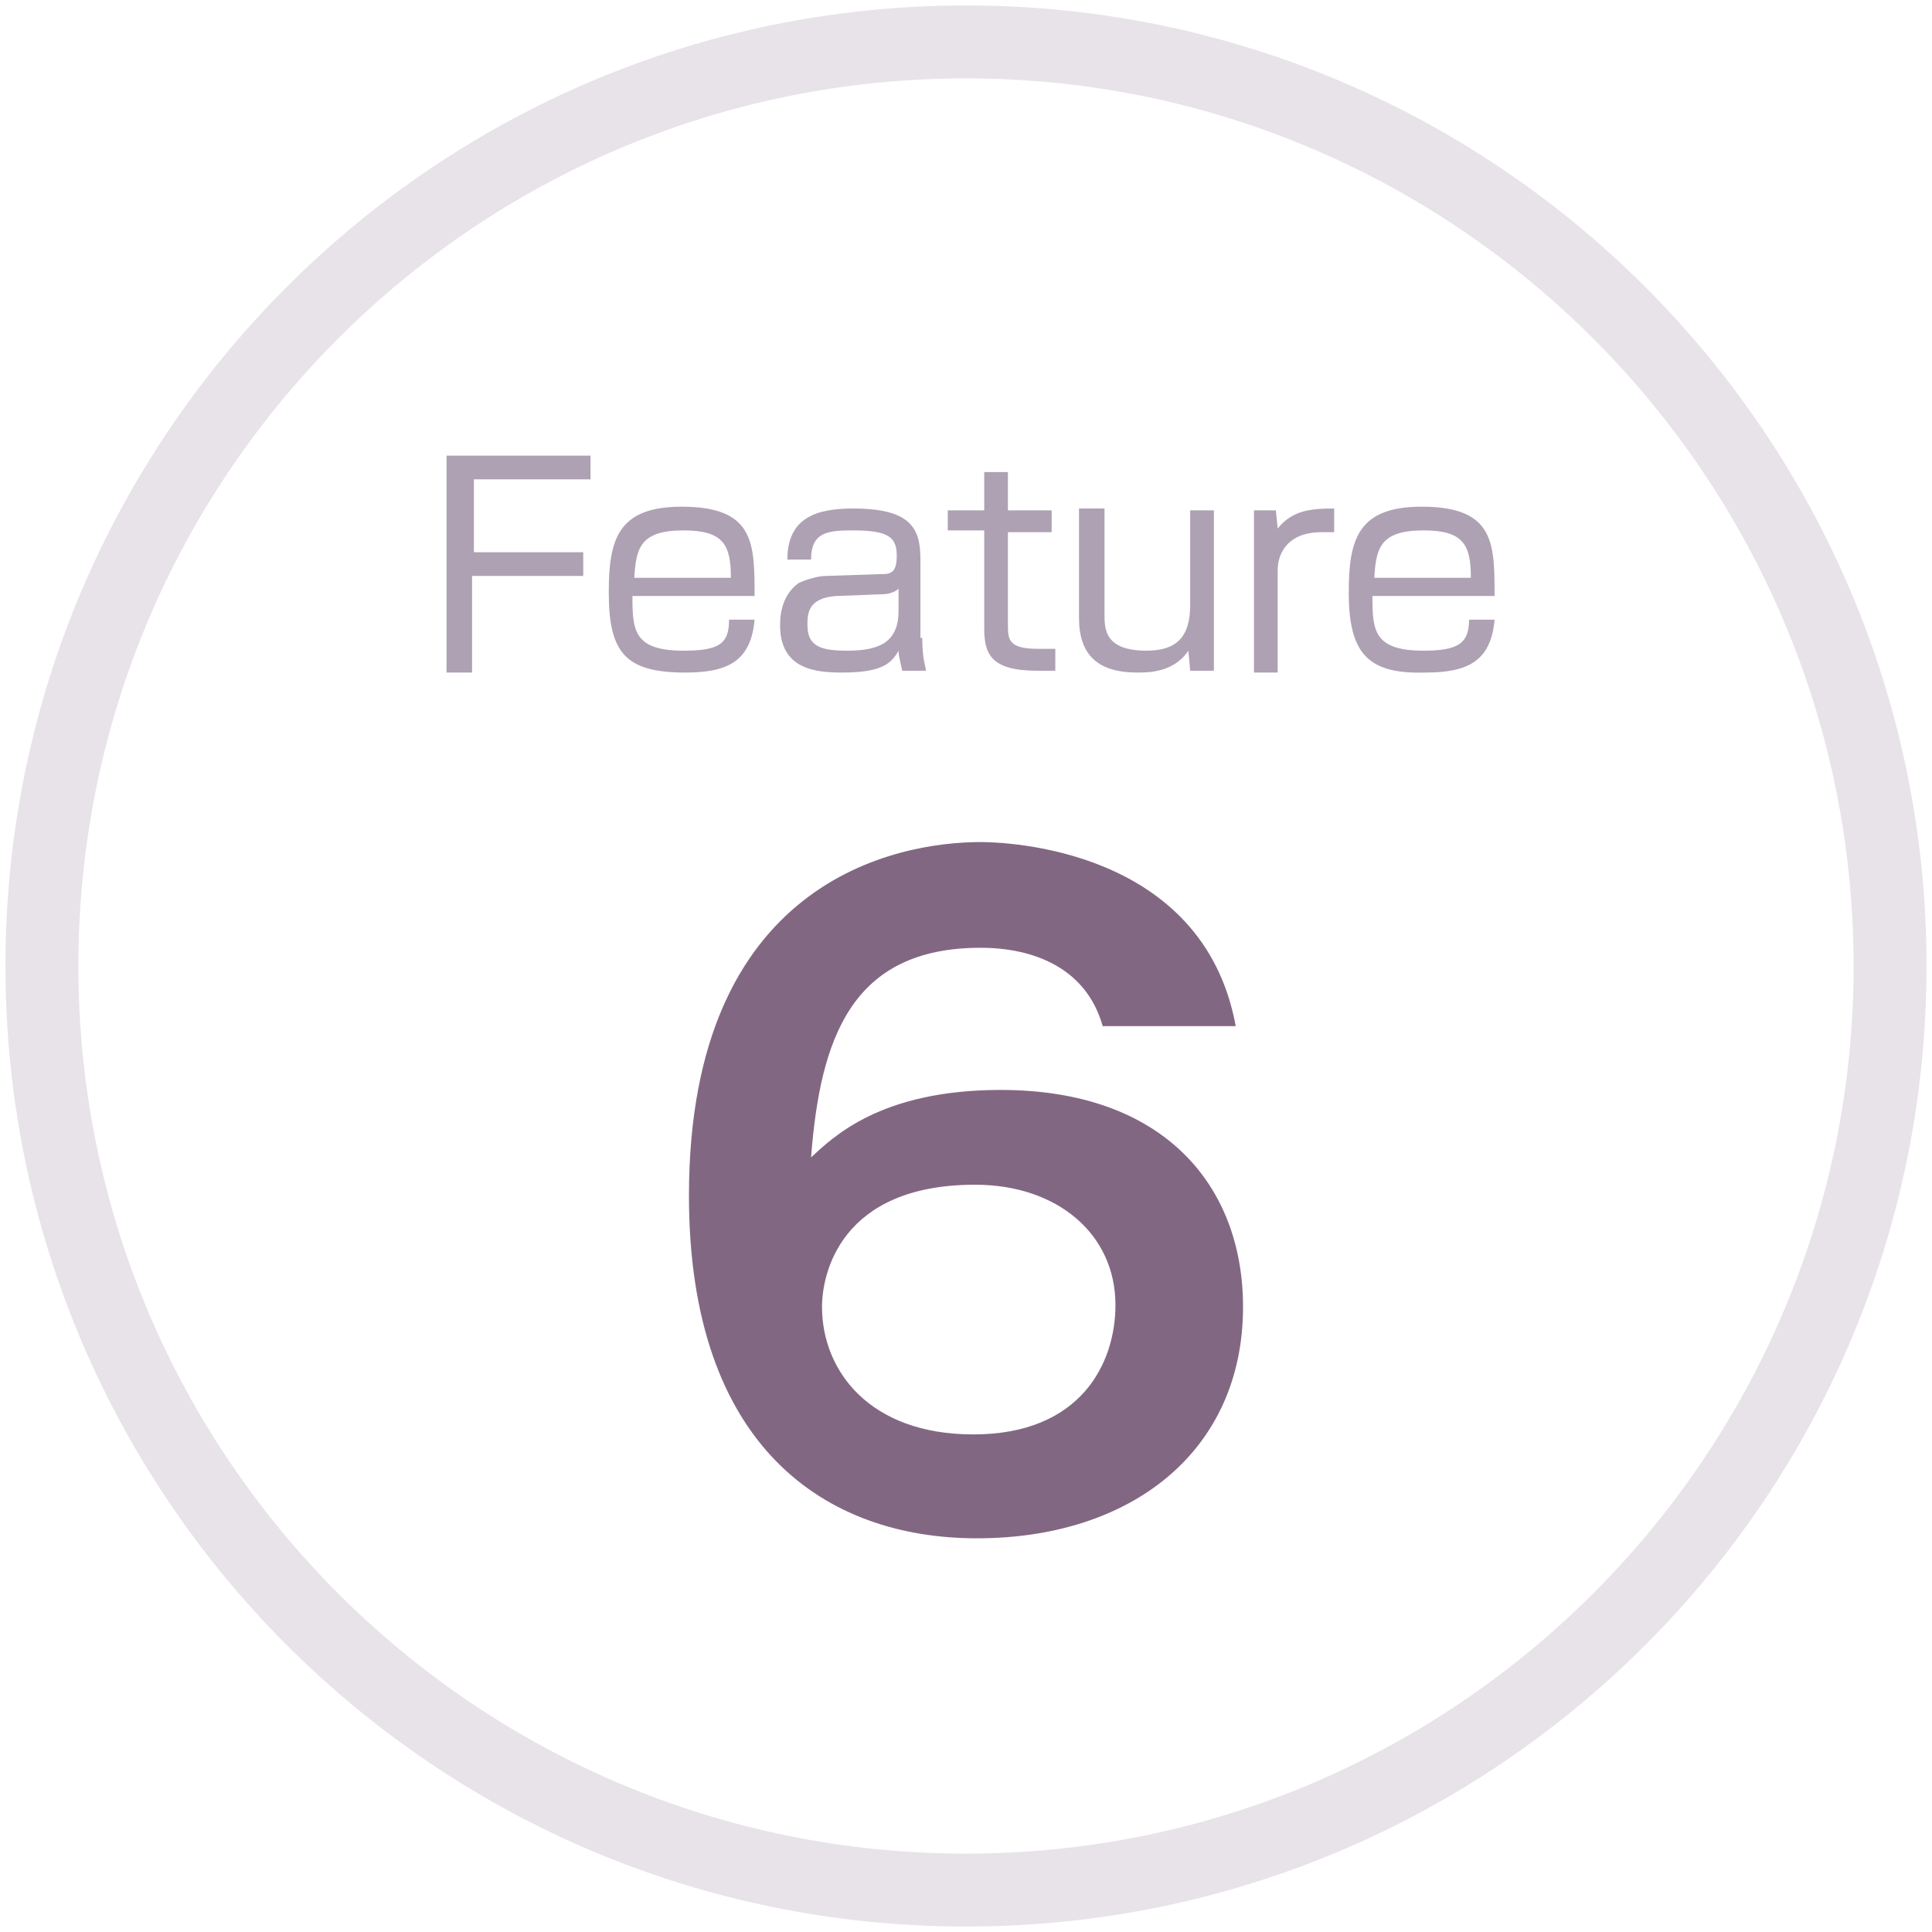
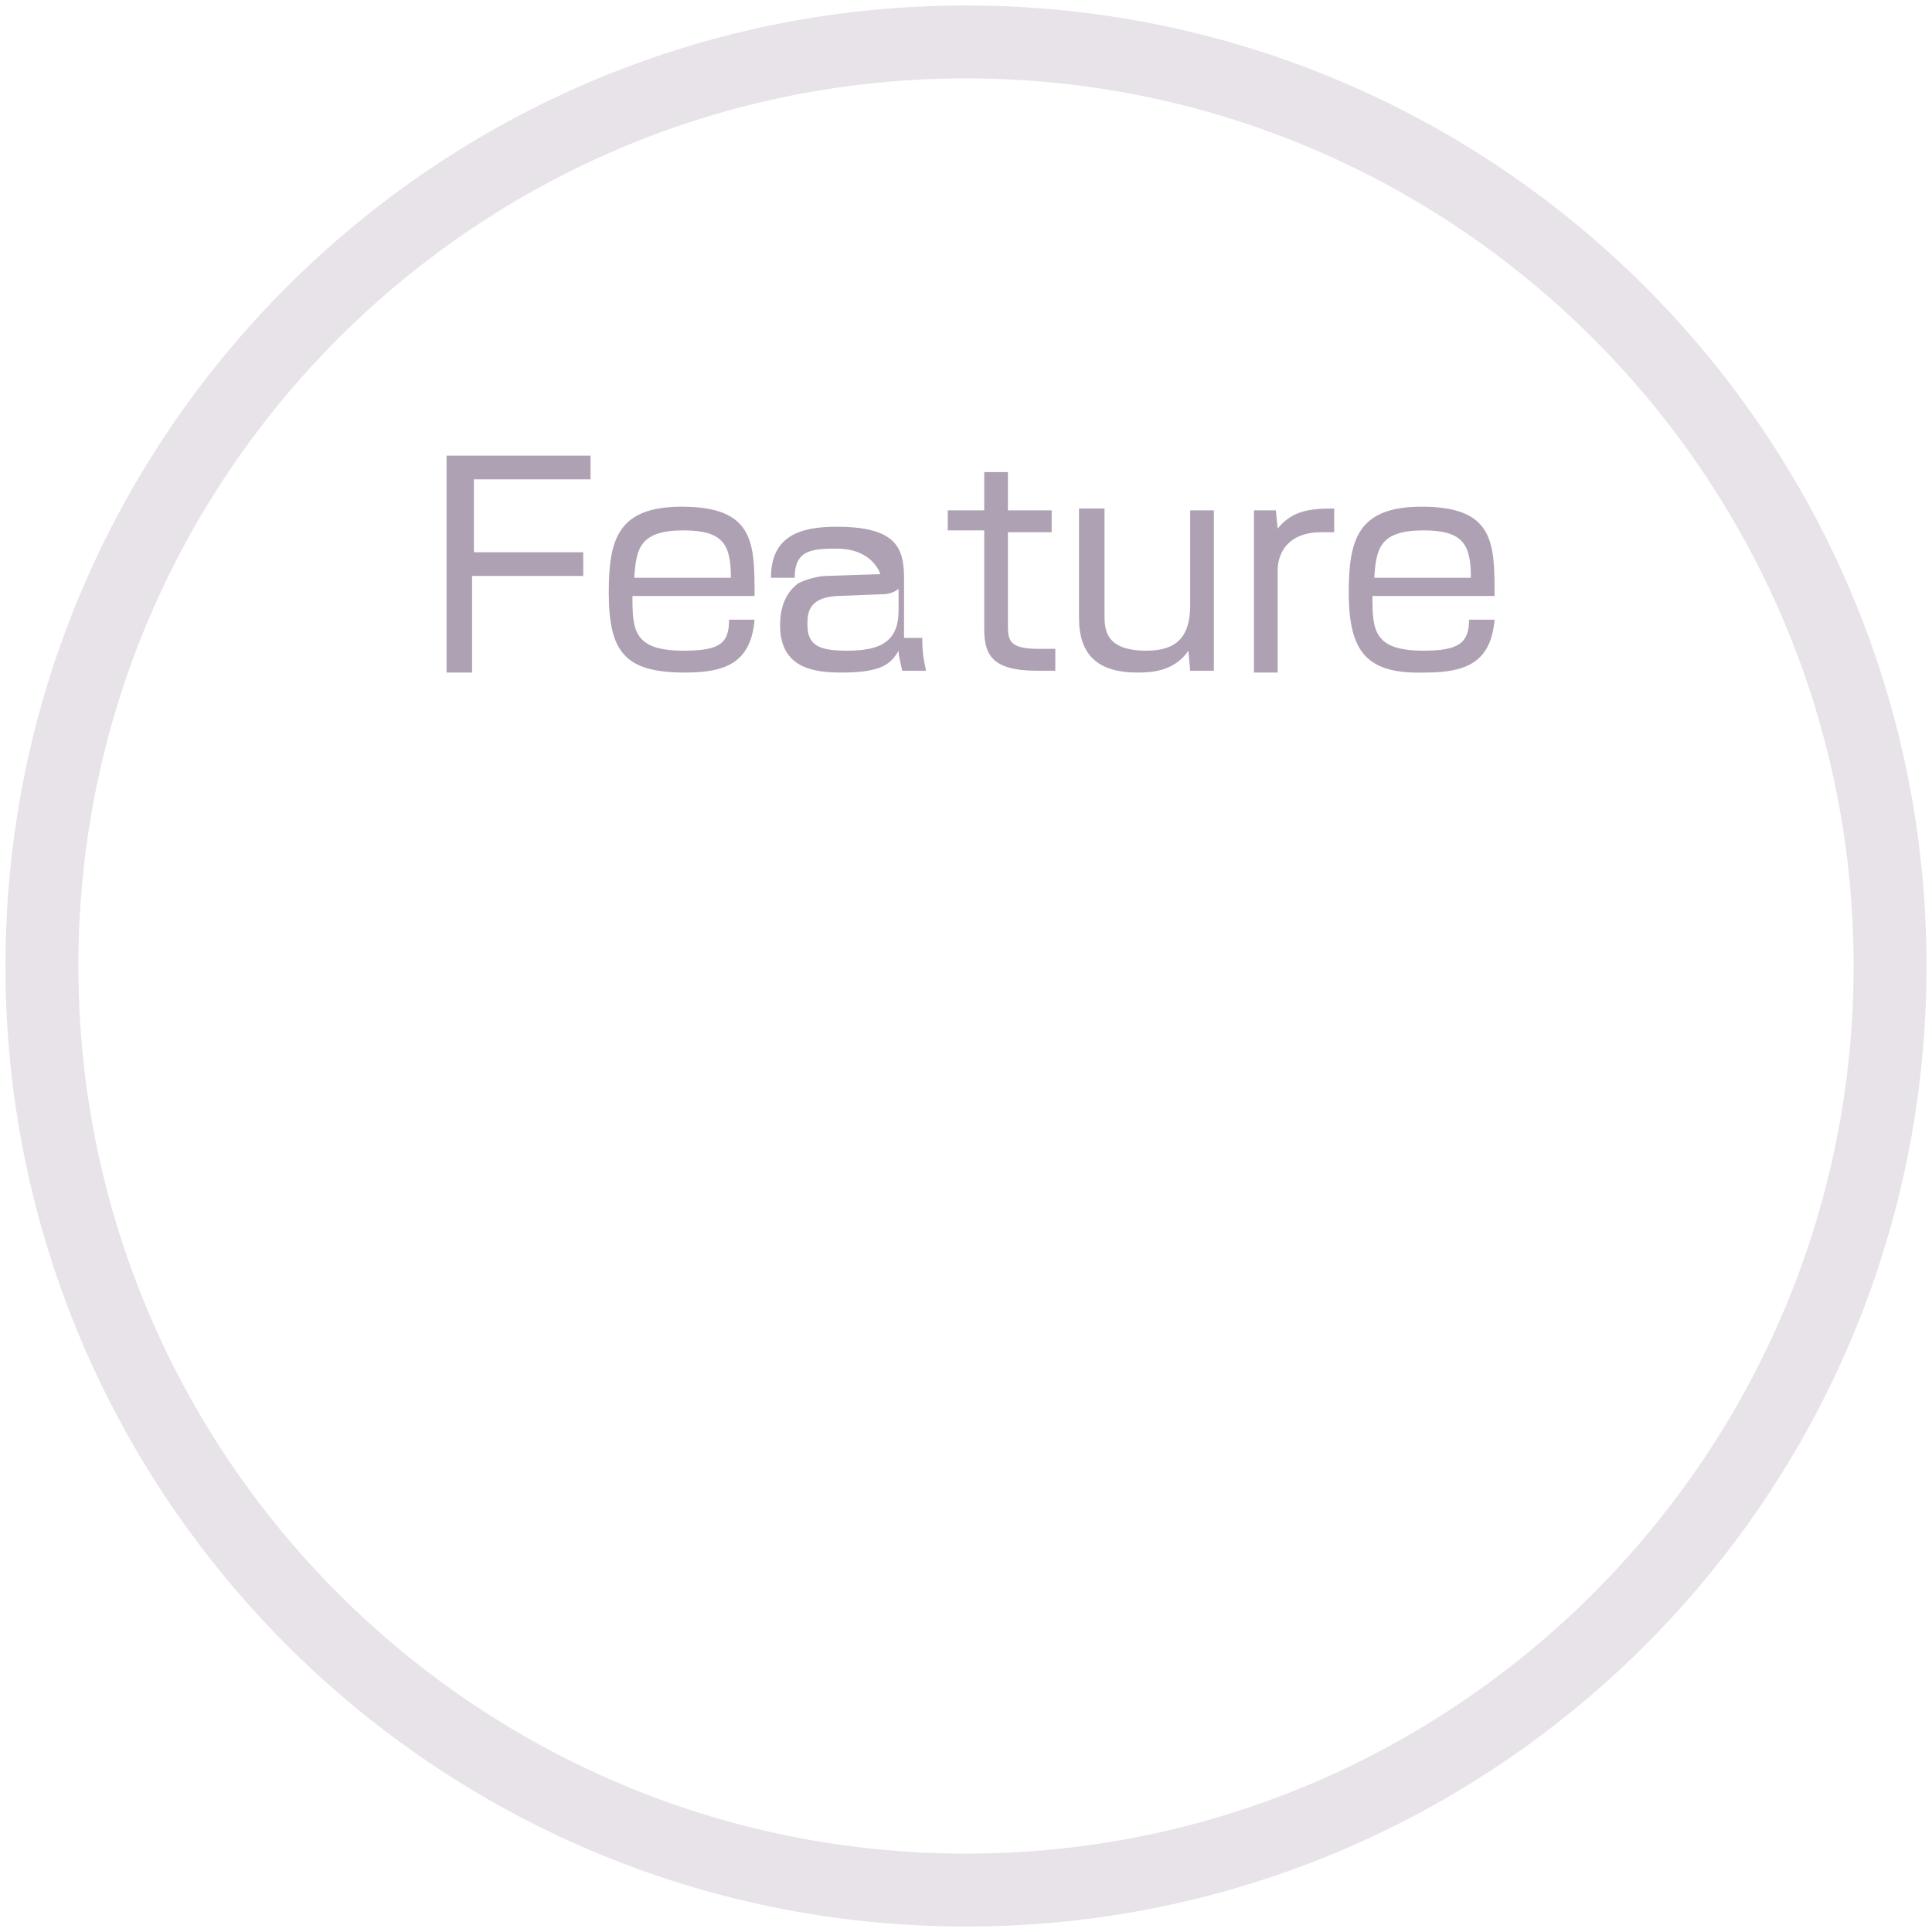
<svg xmlns="http://www.w3.org/2000/svg" version="1.1" id="レイヤー_1" x="0" y="0" viewBox="0 0 106 106" xml:space="preserve">
  <style>.st1{fill:#aea1b3}</style>
  <path d="M53 4.3c26.9 0 48.7 21.9 48.7 48.7S79.9 101.7 53 101.7 4.3 79.9 4.3 53 26.1 4.3 53 4.3m0-4C23.9.3.3 23.9.3 53s23.6 52.7 52.7 52.7 52.7-23.6 52.7-52.7S82.1.3 53 .3z" fill="#e7e3e8" />
-   <path class="st1" d="M32.4 25v1.3H26v4h6v1.3h-6.1v5.3h-1.4V25h7.9zM34.7 32.8c0 1.8.1 2.9 2.8 2.9 2 0 2.5-.4 2.5-1.7h1.4c-.2 2.3-1.5 2.9-3.8 2.9-3.3 0-4.2-1.1-4.2-4.4 0-2.9.5-4.7 4-4.7 4 0 4 2 4 4.9h-6.7zm5.4-1.1c0-1.8-.4-2.6-2.6-2.6-2.4 0-2.6 1-2.7 2.6h5.3zM50.6 35c0 1.2.2 1.6.2 1.8h-1.3c-.1-.5-.2-.8-.2-1.1-.4.7-.9 1.2-3.1 1.2-1.5 0-3.4-.2-3.4-2.6 0-.8.2-1.7 1-2.3.4-.2 1.1-.4 1.5-.4l3-.1c.5 0 .9 0 .9-1s-.4-1.4-2.4-1.4c-1.4 0-2.3.1-2.3 1.6h-1.3c0-2.3 1.6-2.8 3.6-2.8 3.2 0 3.7 1.1 3.7 2.8V35zm-1.3-2.7c-.2.2-.6.3-.8.3l-2.6.1c-1.6.1-1.6 1-1.6 1.6 0 1.2.8 1.4 2.2 1.4 1.8 0 2.8-.5 2.8-2.2v-1.2zM54 25.9h1.3V28h2.4v1.2h-2.4v5c0 .9 0 1.4 1.7 1.4h.9v1.2h-1c-2.5 0-2.9-.9-2.9-2.3v-5.4h-2V28h2v-2.1zM60.6 28v5.7c0 .8 0 2 2.3 2 1.6 0 2.4-.7 2.4-2.5V28h1.3v8.8h-1.3l-.1-1.1c-.8 1.2-2.2 1.2-2.8 1.2-2.2 0-3.2-1-3.2-3v-6h1.4zM70 28l.1 1c.8-1 1.8-1.1 3.1-1.1v1.3h-.7c-1.8 0-2.4 1.1-2.4 2.1v5.6h-1.3V28H70zM75.3 32.8c0 1.8.1 2.9 2.8 2.9 1.9 0 2.5-.4 2.5-1.7H82c-.2 2.3-1.5 2.9-3.8 2.9-3.2.1-4.2-1.1-4.2-4.4 0-2.9.5-4.7 4-4.7 4 0 4 2 4 4.9h-6.7zm5.4-1.1c0-1.8-.4-2.6-2.6-2.6-2.4 0-2.6 1-2.7 2.6h5.3z" />
+   <path class="st1" d="M32.4 25v1.3H26v4h6v1.3h-6.1v5.3h-1.4V25h7.9zM34.7 32.8c0 1.8.1 2.9 2.8 2.9 2 0 2.5-.4 2.5-1.7h1.4c-.2 2.3-1.5 2.9-3.8 2.9-3.3 0-4.2-1.1-4.2-4.4 0-2.9.5-4.7 4-4.7 4 0 4 2 4 4.9h-6.7zm5.4-1.1c0-1.8-.4-2.6-2.6-2.6-2.4 0-2.6 1-2.7 2.6h5.3zM50.6 35c0 1.2.2 1.6.2 1.8h-1.3c-.1-.5-.2-.8-.2-1.1-.4.7-.9 1.2-3.1 1.2-1.5 0-3.4-.2-3.4-2.6 0-.8.2-1.7 1-2.3.4-.2 1.1-.4 1.5-.4l3-.1s-.4-1.4-2.4-1.4c-1.4 0-2.3.1-2.3 1.6h-1.3c0-2.3 1.6-2.8 3.6-2.8 3.2 0 3.7 1.1 3.7 2.8V35zm-1.3-2.7c-.2.2-.6.3-.8.3l-2.6.1c-1.6.1-1.6 1-1.6 1.6 0 1.2.8 1.4 2.2 1.4 1.8 0 2.8-.5 2.8-2.2v-1.2zM54 25.9h1.3V28h2.4v1.2h-2.4v5c0 .9 0 1.4 1.7 1.4h.9v1.2h-1c-2.5 0-2.9-.9-2.9-2.3v-5.4h-2V28h2v-2.1zM60.6 28v5.7c0 .8 0 2 2.3 2 1.6 0 2.4-.7 2.4-2.5V28h1.3v8.8h-1.3l-.1-1.1c-.8 1.2-2.2 1.2-2.8 1.2-2.2 0-3.2-1-3.2-3v-6h1.4zM70 28l.1 1c.8-1 1.8-1.1 3.1-1.1v1.3h-.7c-1.8 0-2.4 1.1-2.4 2.1v5.6h-1.3V28H70zM75.3 32.8c0 1.8.1 2.9 2.8 2.9 1.9 0 2.5-.4 2.5-1.7H82c-.2 2.3-1.5 2.9-3.8 2.9-3.2.1-4.2-1.1-4.2-4.4 0-2.9.5-4.7 4-4.7 4 0 4 2 4 4.9h-6.7zm5.4-1.1c0-1.8-.4-2.6-2.6-2.6-2.4 0-2.6 1-2.7 2.6h5.3z" />
  <g>
-     <path d="M60.5 56.3c-.9-3.2-3.8-4.3-6.7-4.3-7.1 0-8.8 5-9.3 11.5 1.2-1.1 3.8-3.7 10.4-3.7 9 0 13.3 5.3 13.3 11.9 0 7.9-6.1 12.7-14.6 12.7-8.3 0-15.8-5-15.8-18.8 0-17.3 11.4-19.4 16-19.4 1.3 0 12.2.3 14 10.1h-7.3zM45.1 71.7c0 3.5 2.6 7 8.3 7 5.9 0 7.8-3.9 7.8-7.1 0-3.9-3.2-6.6-7.7-6.6-7.4 0-8.4 4.9-8.4 6.7z" fill="#826783" />
-   </g>
+     </g>
</svg>